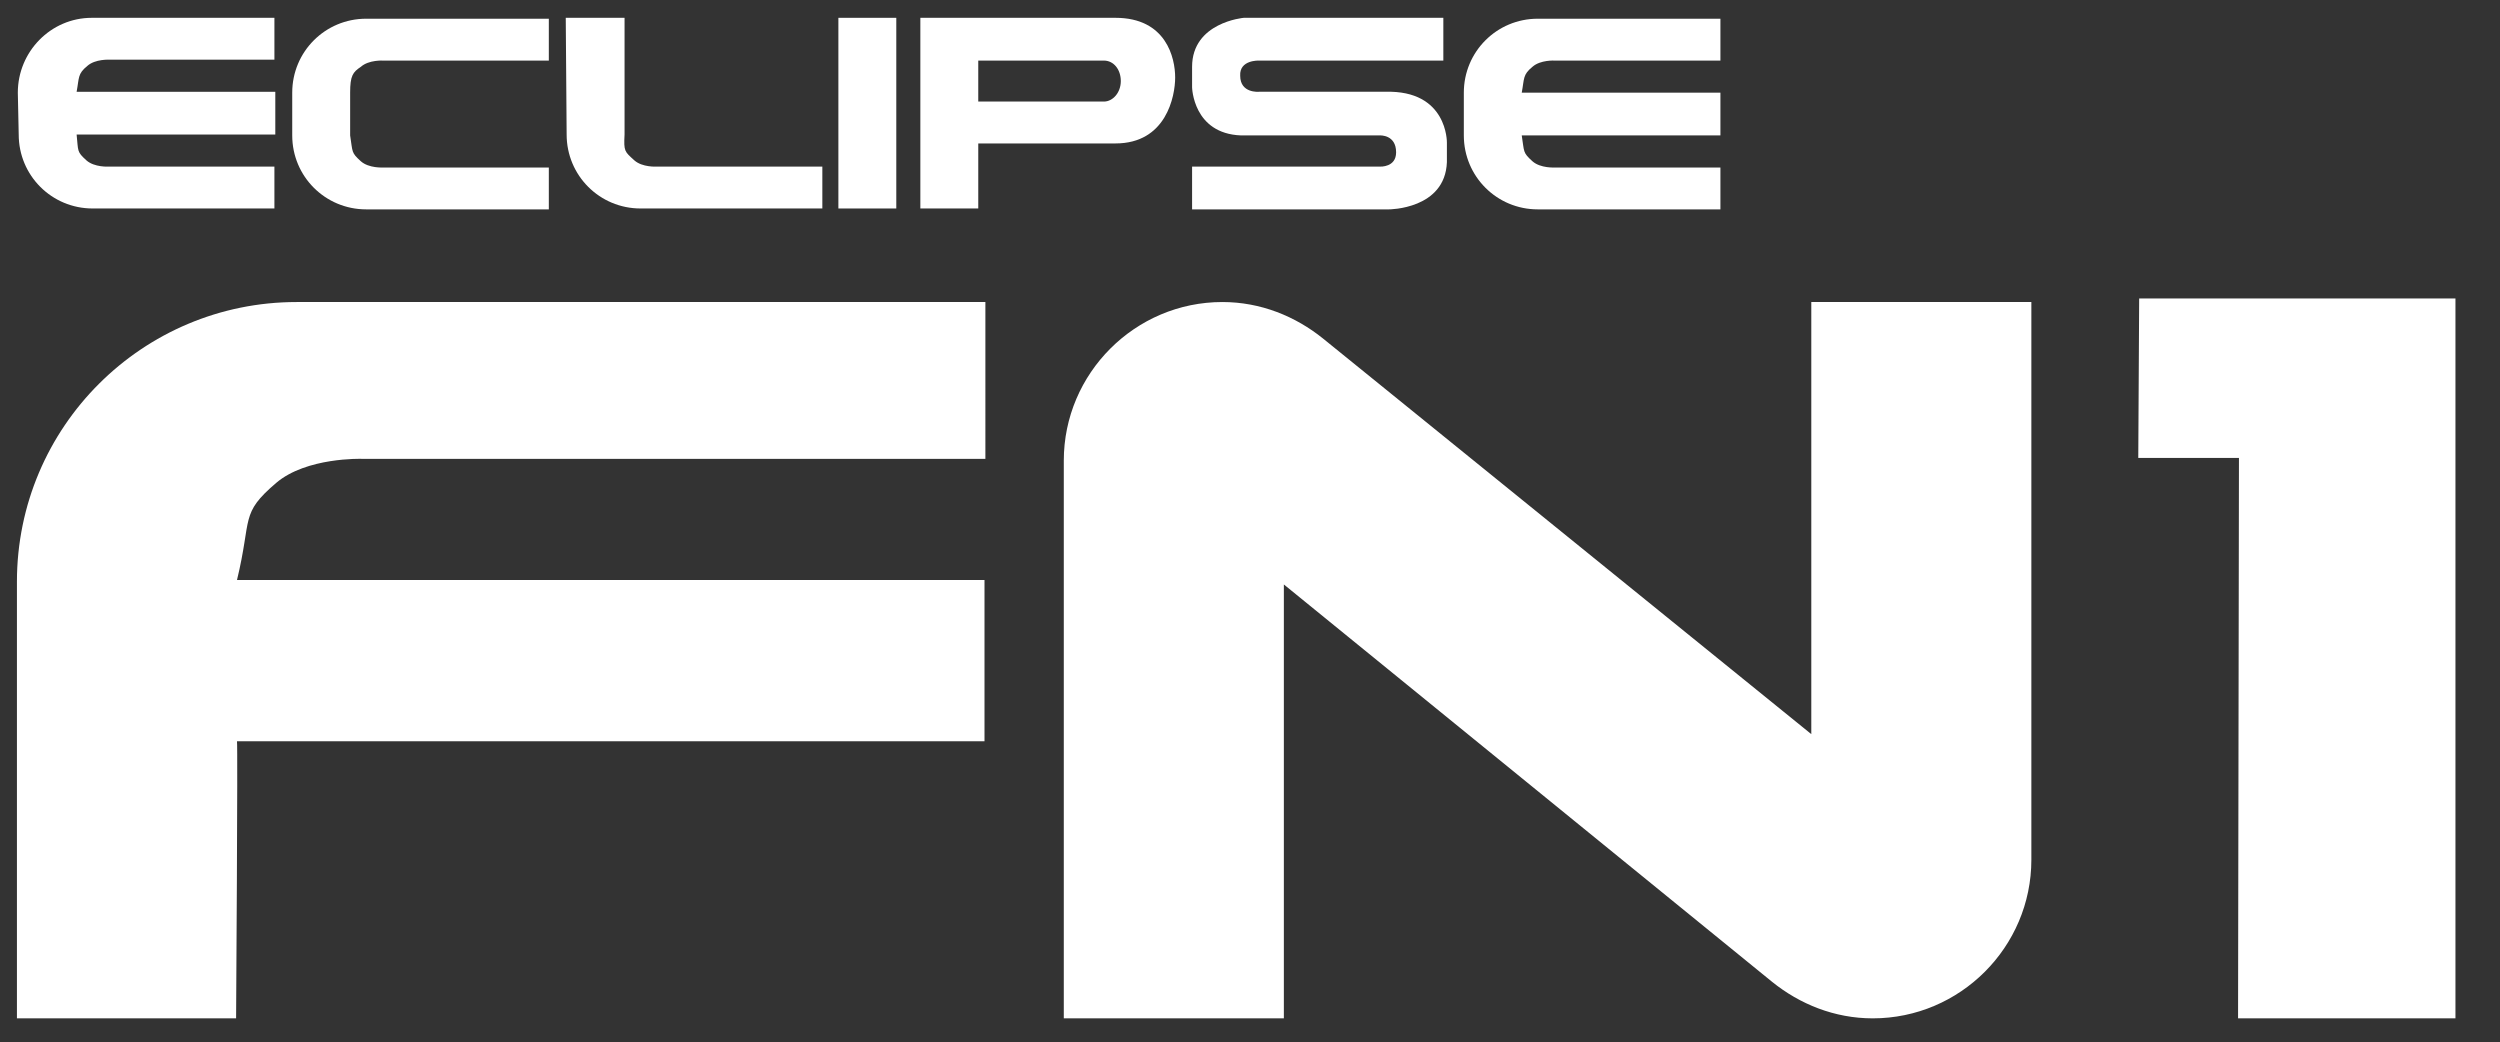
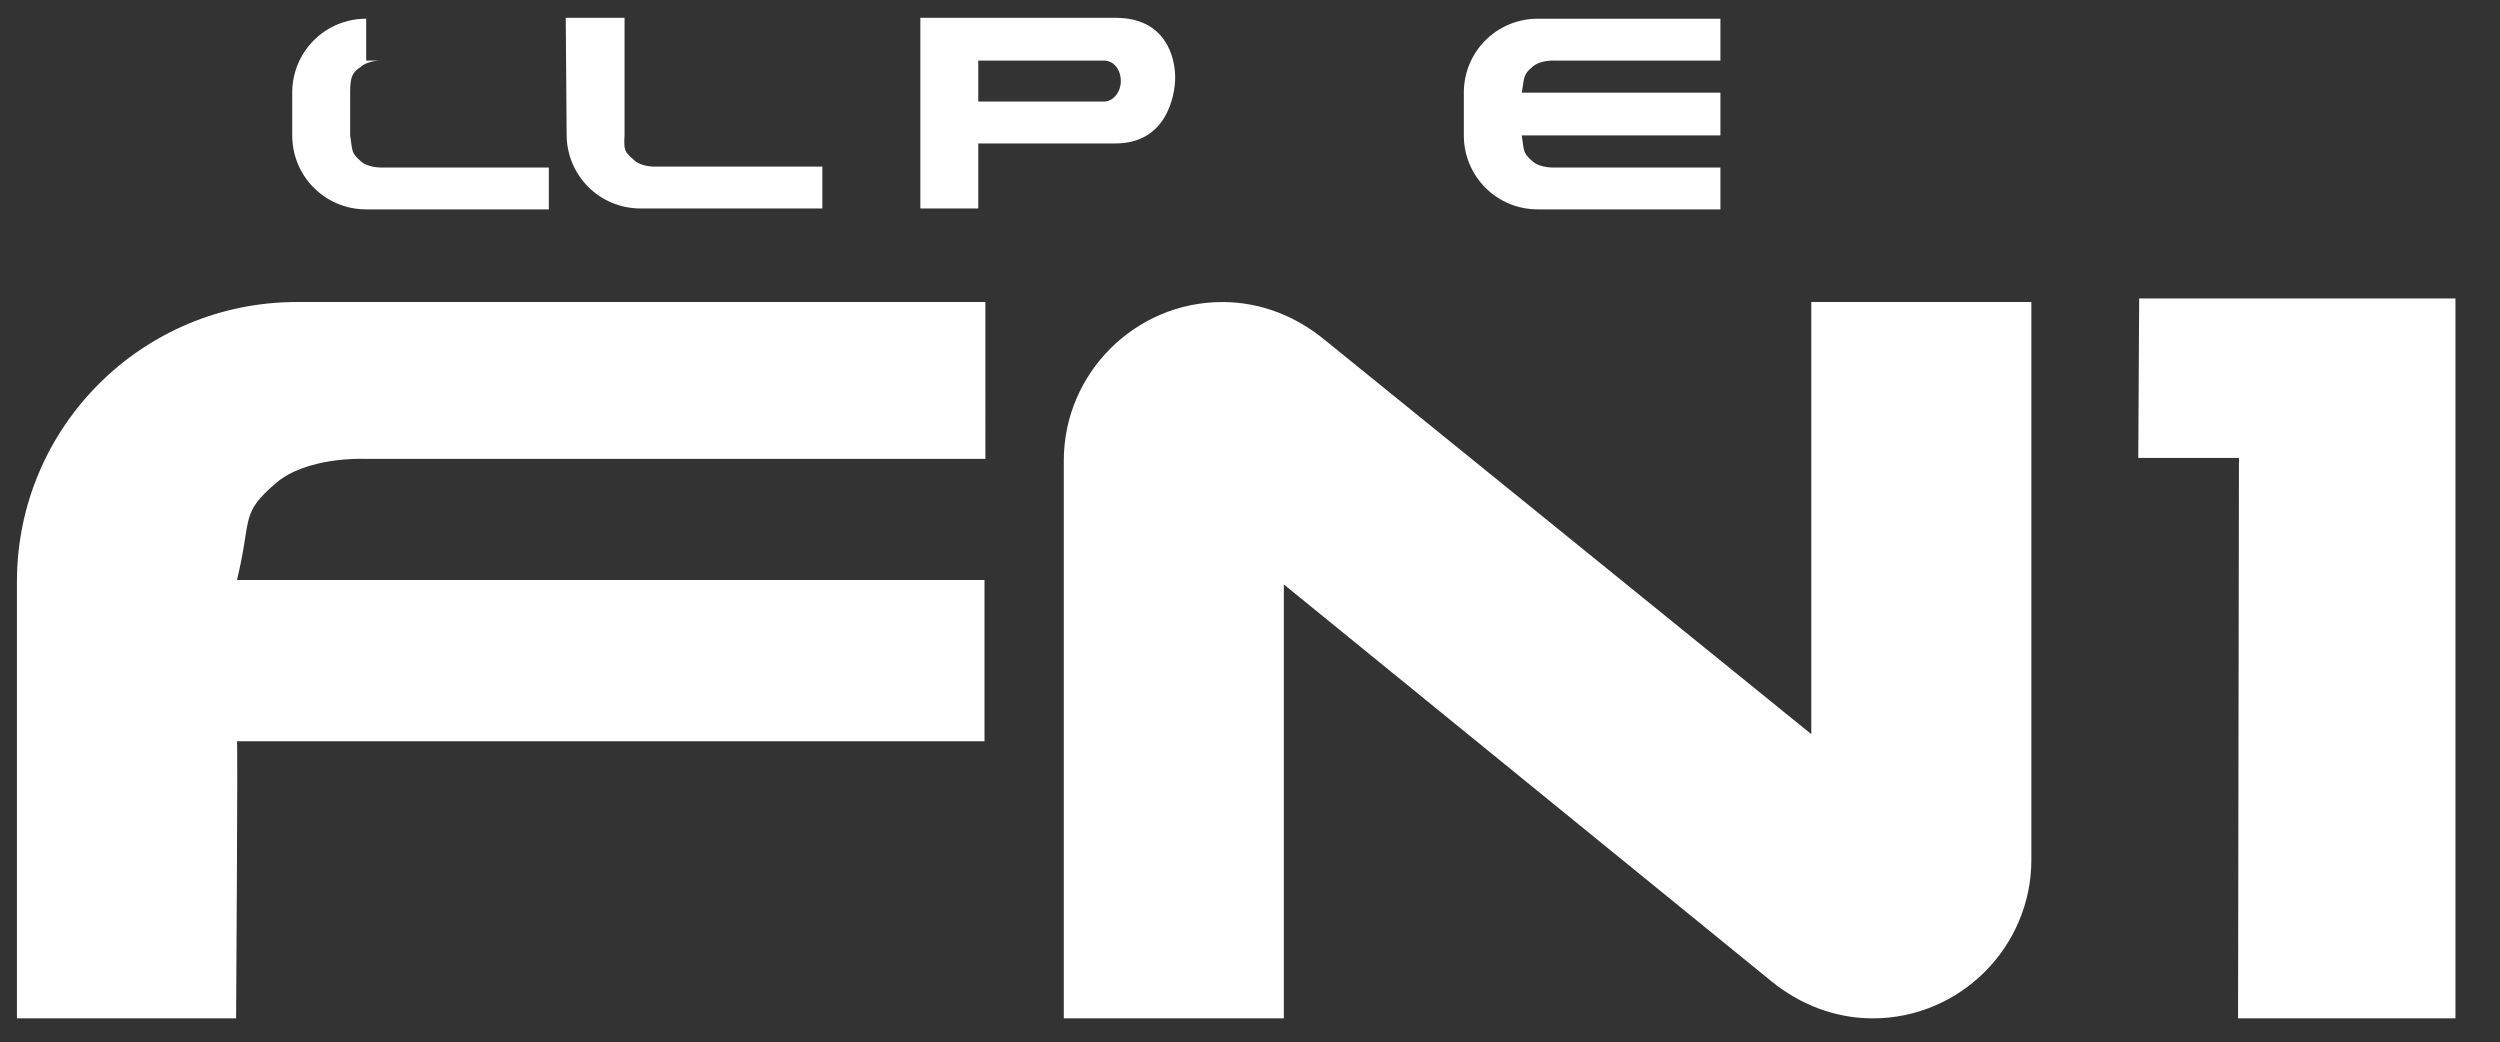
<svg xmlns="http://www.w3.org/2000/svg" id="Layer_1" x="0px" y="0px" width="280.6px" height="117px" viewBox="0 0 280.6 117" style="enable-background:new 0 0 280.6 117;" xml:space="preserve">
  <rect x="0" y="0" width="280.6" height="117" fill="#333333" stroke="none" />
  <style type="text/css">
	.st0{fill:#FFFFFF;}
</style>
  <polyline class="st0" points="240.1,33.5 275.6,33.5 275.6,114.3 251.2,114.3 251.3,51.4 240,51.4 240.1,33.5 " />
  <path class="st0" d="M110.6,65.1l-84,0c1.7-7,0.3-7.4,4.4-10.9c3.4-2.9,9.6-2.7,9.6-2.7h70V33.9H33.3c-17.3,0-31.4,14-31.4,31.4  l0,49h24.6c0,0,0.2-30.6,0.1-31.1l83.9,0V65.1" />
  <path class="st0" d="M119.4,51.7c0-9.8,8-17.8,17.8-17.8c4.3,0,8.2,1.6,11.3,4.1l54.8,44.4V33.9H228v62.6c0,9.8-8,17.8-17.8,17.8  c-4.3,0-8.2-1.6-11.3-4.1l-54.8-44.6v48.7h-24.7V51.7" />
  <path class="st0" d="M109.8,16.1v7.3h-6.5l0-21.4h21.9c5.7,0,6.7,4.5,6.7,6.7c0,2.1-1,7.4-6.7,7.4L109.8,16.1L109.8,16.1   M119.1,11.4h4.8c1,0,1.9-1,1.9-2.3c0-1.3-0.8-2.3-1.9-2.3h-14.1v4.6H119.1z" />
-   <path class="st0" d="M2,10.4C2,5.8,5.7,2,10.3,2h20.5v4.7H12.3c0,0-1.6-0.1-2.5,0.7c-1.1,0.9-0.9,1.3-1.2,2.9l22.3,0v4.8l-22.3,0  C8.8,17,8.6,17,9.7,18c0.9,0.8,2.5,0.7,2.5,0.7h18.6v4.7H10.4c-4.6,0-8.3-3.7-8.3-8.3L2,10.4" />
-   <path class="st0" d="M32.8,10.4c0-4.6,3.7-8.3,8.3-8.3h20.5v4.7H43c0,0-1.6-0.1-2.5,0.7c-0.9,0.6-1.2,1-1.2,2.9l0,4.8  c0.3,1.9,0.1,1.9,1.2,2.9c0.9,0.8,2.5,0.7,2.5,0.7h18.6v4.7H41.1c-4.6,0-8.3-3.7-8.3-8.3L32.8,10.4" />
+   <path class="st0" d="M32.8,10.4c0-4.6,3.7-8.3,8.3-8.3v4.7H43c0,0-1.6-0.1-2.5,0.7c-0.9,0.6-1.2,1-1.2,2.9l0,4.8  c0.3,1.9,0.1,1.9,1.2,2.9c0.9,0.8,2.5,0.7,2.5,0.7h18.6v4.7H41.1c-4.6,0-8.3-3.7-8.3-8.3L32.8,10.4" />
  <path class="st0" d="M63.5,2l6.6,0l0,13.1C70,17,70.1,17,71.2,18c0.9,0.8,2.5,0.7,2.5,0.7h18.6v4.7H71.9c-4.6,0-8.3-3.7-8.3-8.3  L63.5,2" />
-   <rect x="94.1" y="2" class="st0" width="6.5" height="21.4" />
  <path class="st0" d="M164.3,10.4c0-4.6,3.7-8.3,8.3-8.3h20.5v4.7h-18.6c0,0-1.6-0.1-2.5,0.7c-1.1,0.9-0.9,1.3-1.2,2.9l22.3,0v4.8  l-22.3,0c0.3,1.9,0.1,1.9,1.2,2.9c0.9,0.8,2.5,0.7,2.5,0.7h18.6v4.7h-20.5c-4.6,0-8.3-3.7-8.3-8.3L164.3,10.4" />
-   <path class="st0" d="M139.6,2c0,0-5.8,0.5-5.8,5.5v2.3c0,0,0.1,5.2,5.5,5.4h15.6c0,0,1.8-0.1,1.8,1.9c0,1.7-1.8,1.6-1.8,1.6h-21.1  v4.8h22.1c0,0,6.3,0,6.5-5.3V16c0,0,0.1-5.9-6.9-5.7h-14.2c0,0-2.1,0.2-2.1-1.8c-0.1-1.8,2.1-1.7,2.1-1.7H162V2H139.6" />
</svg>